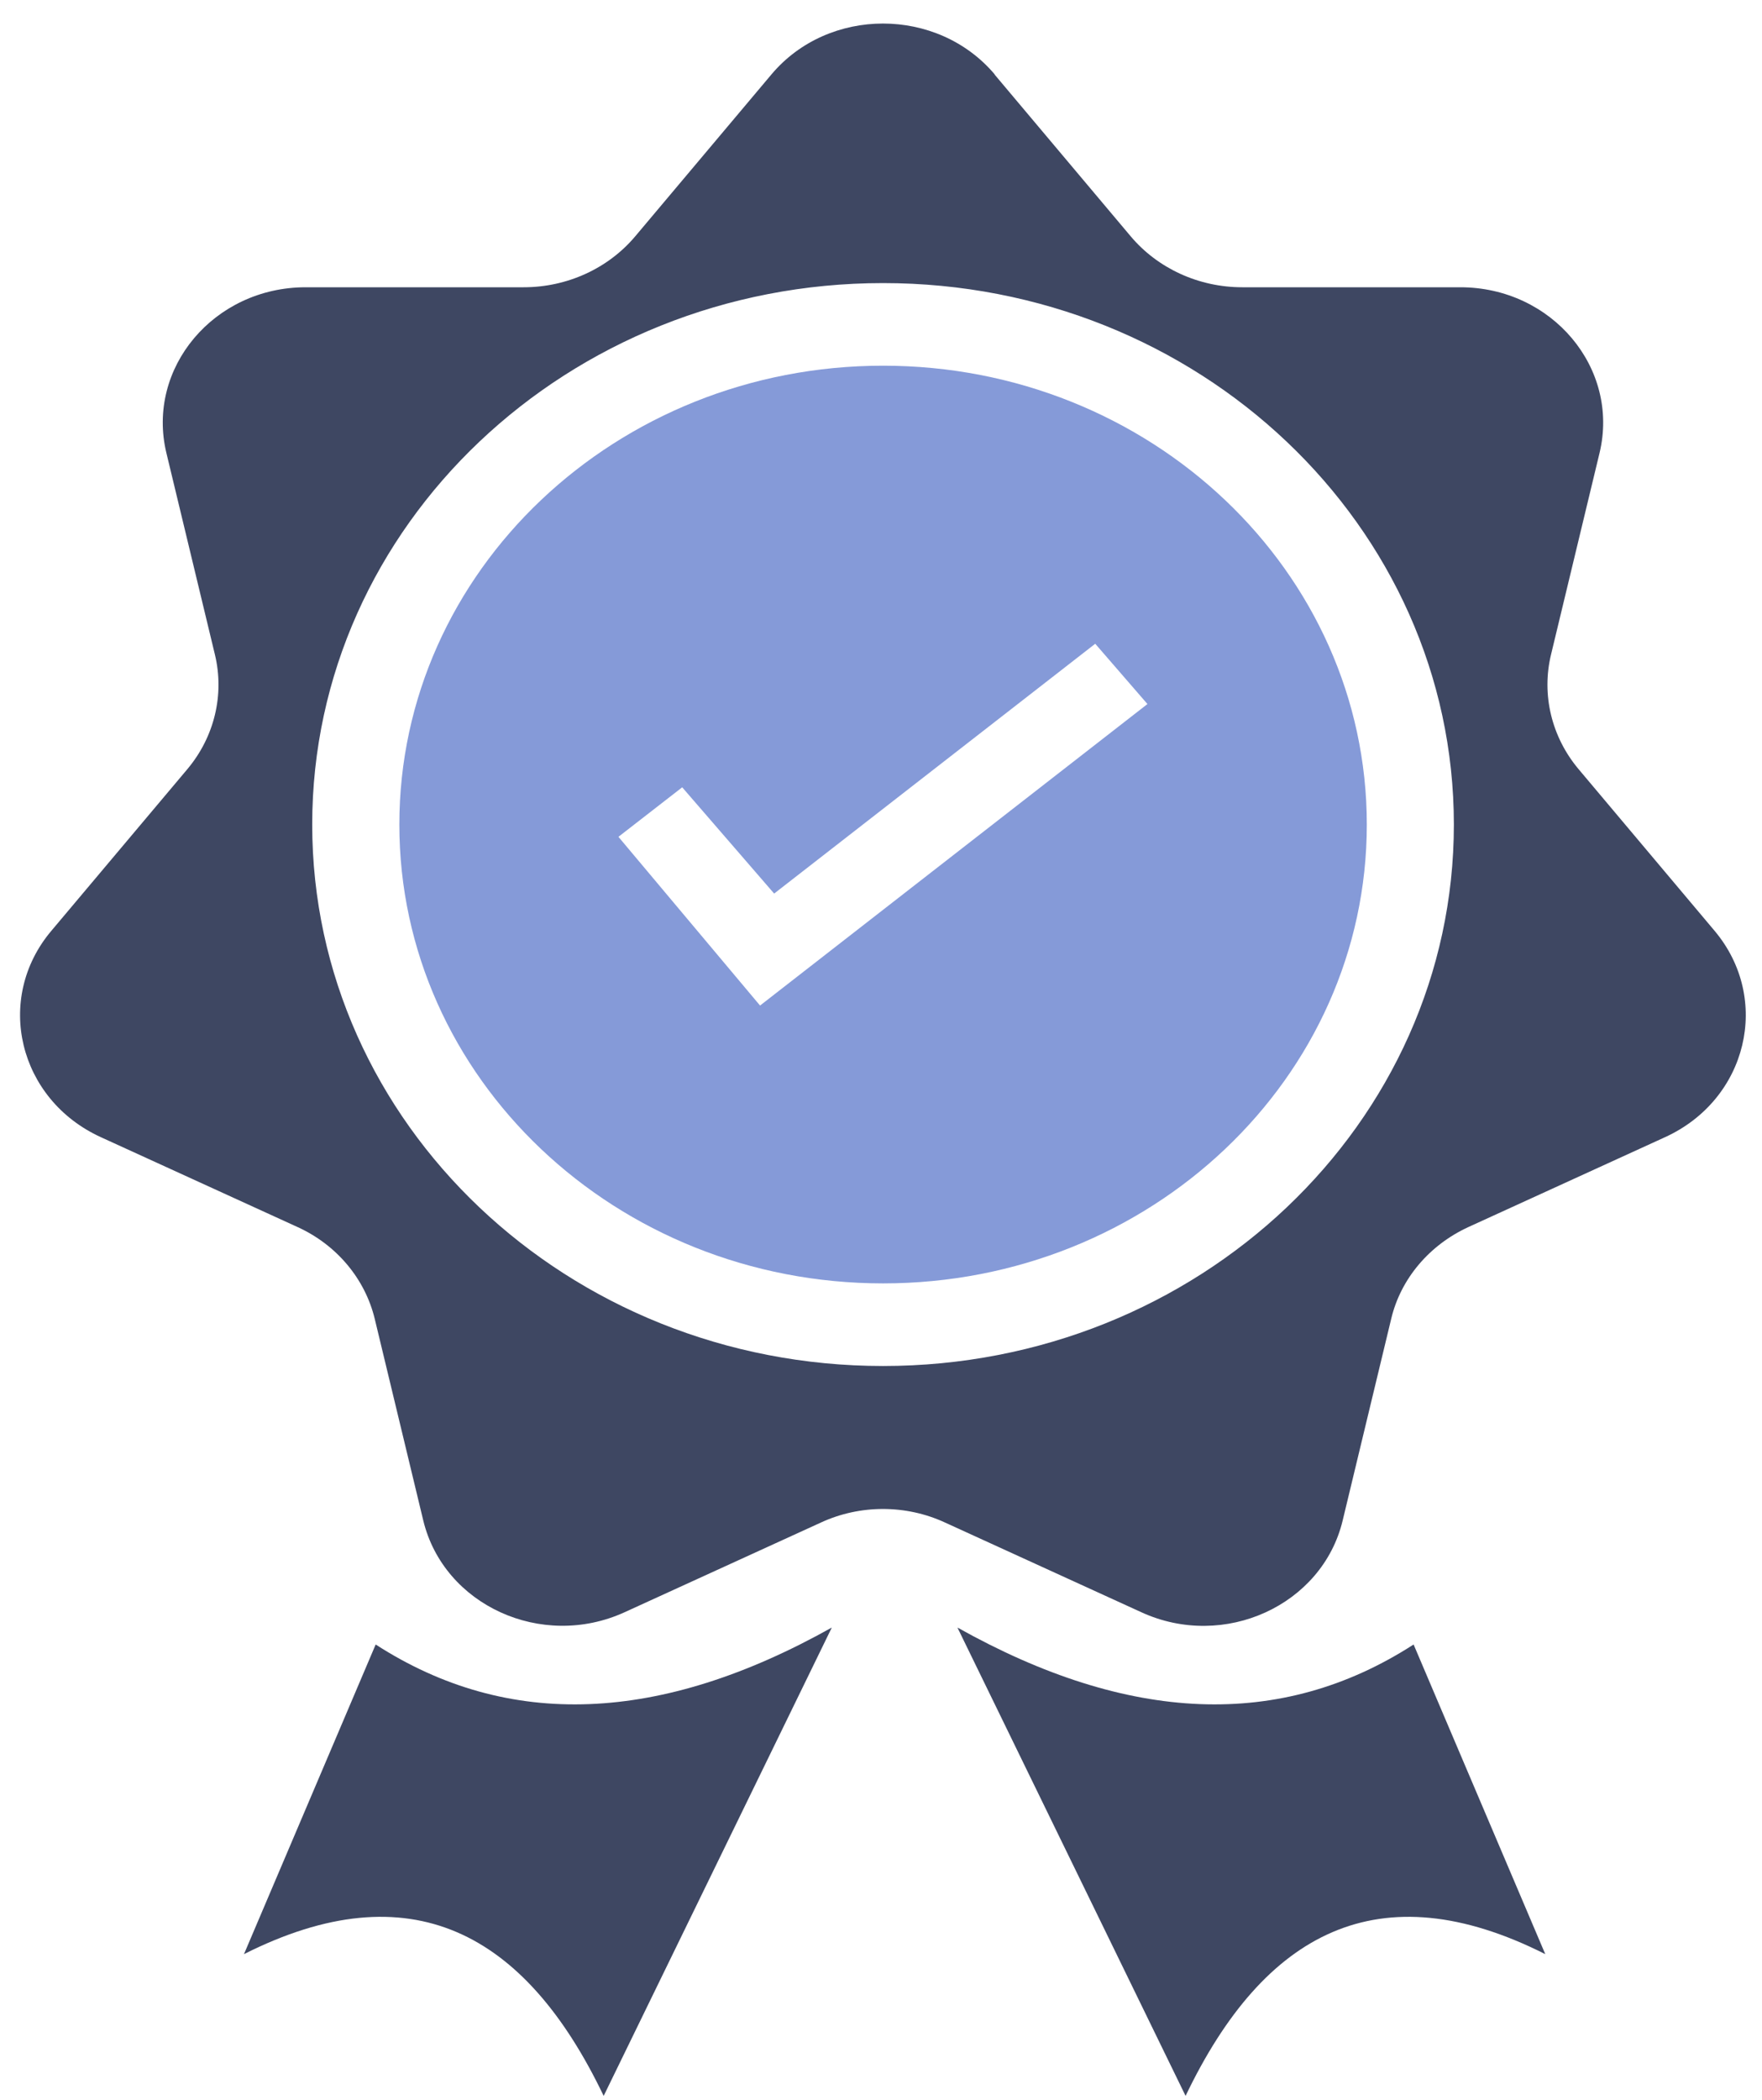
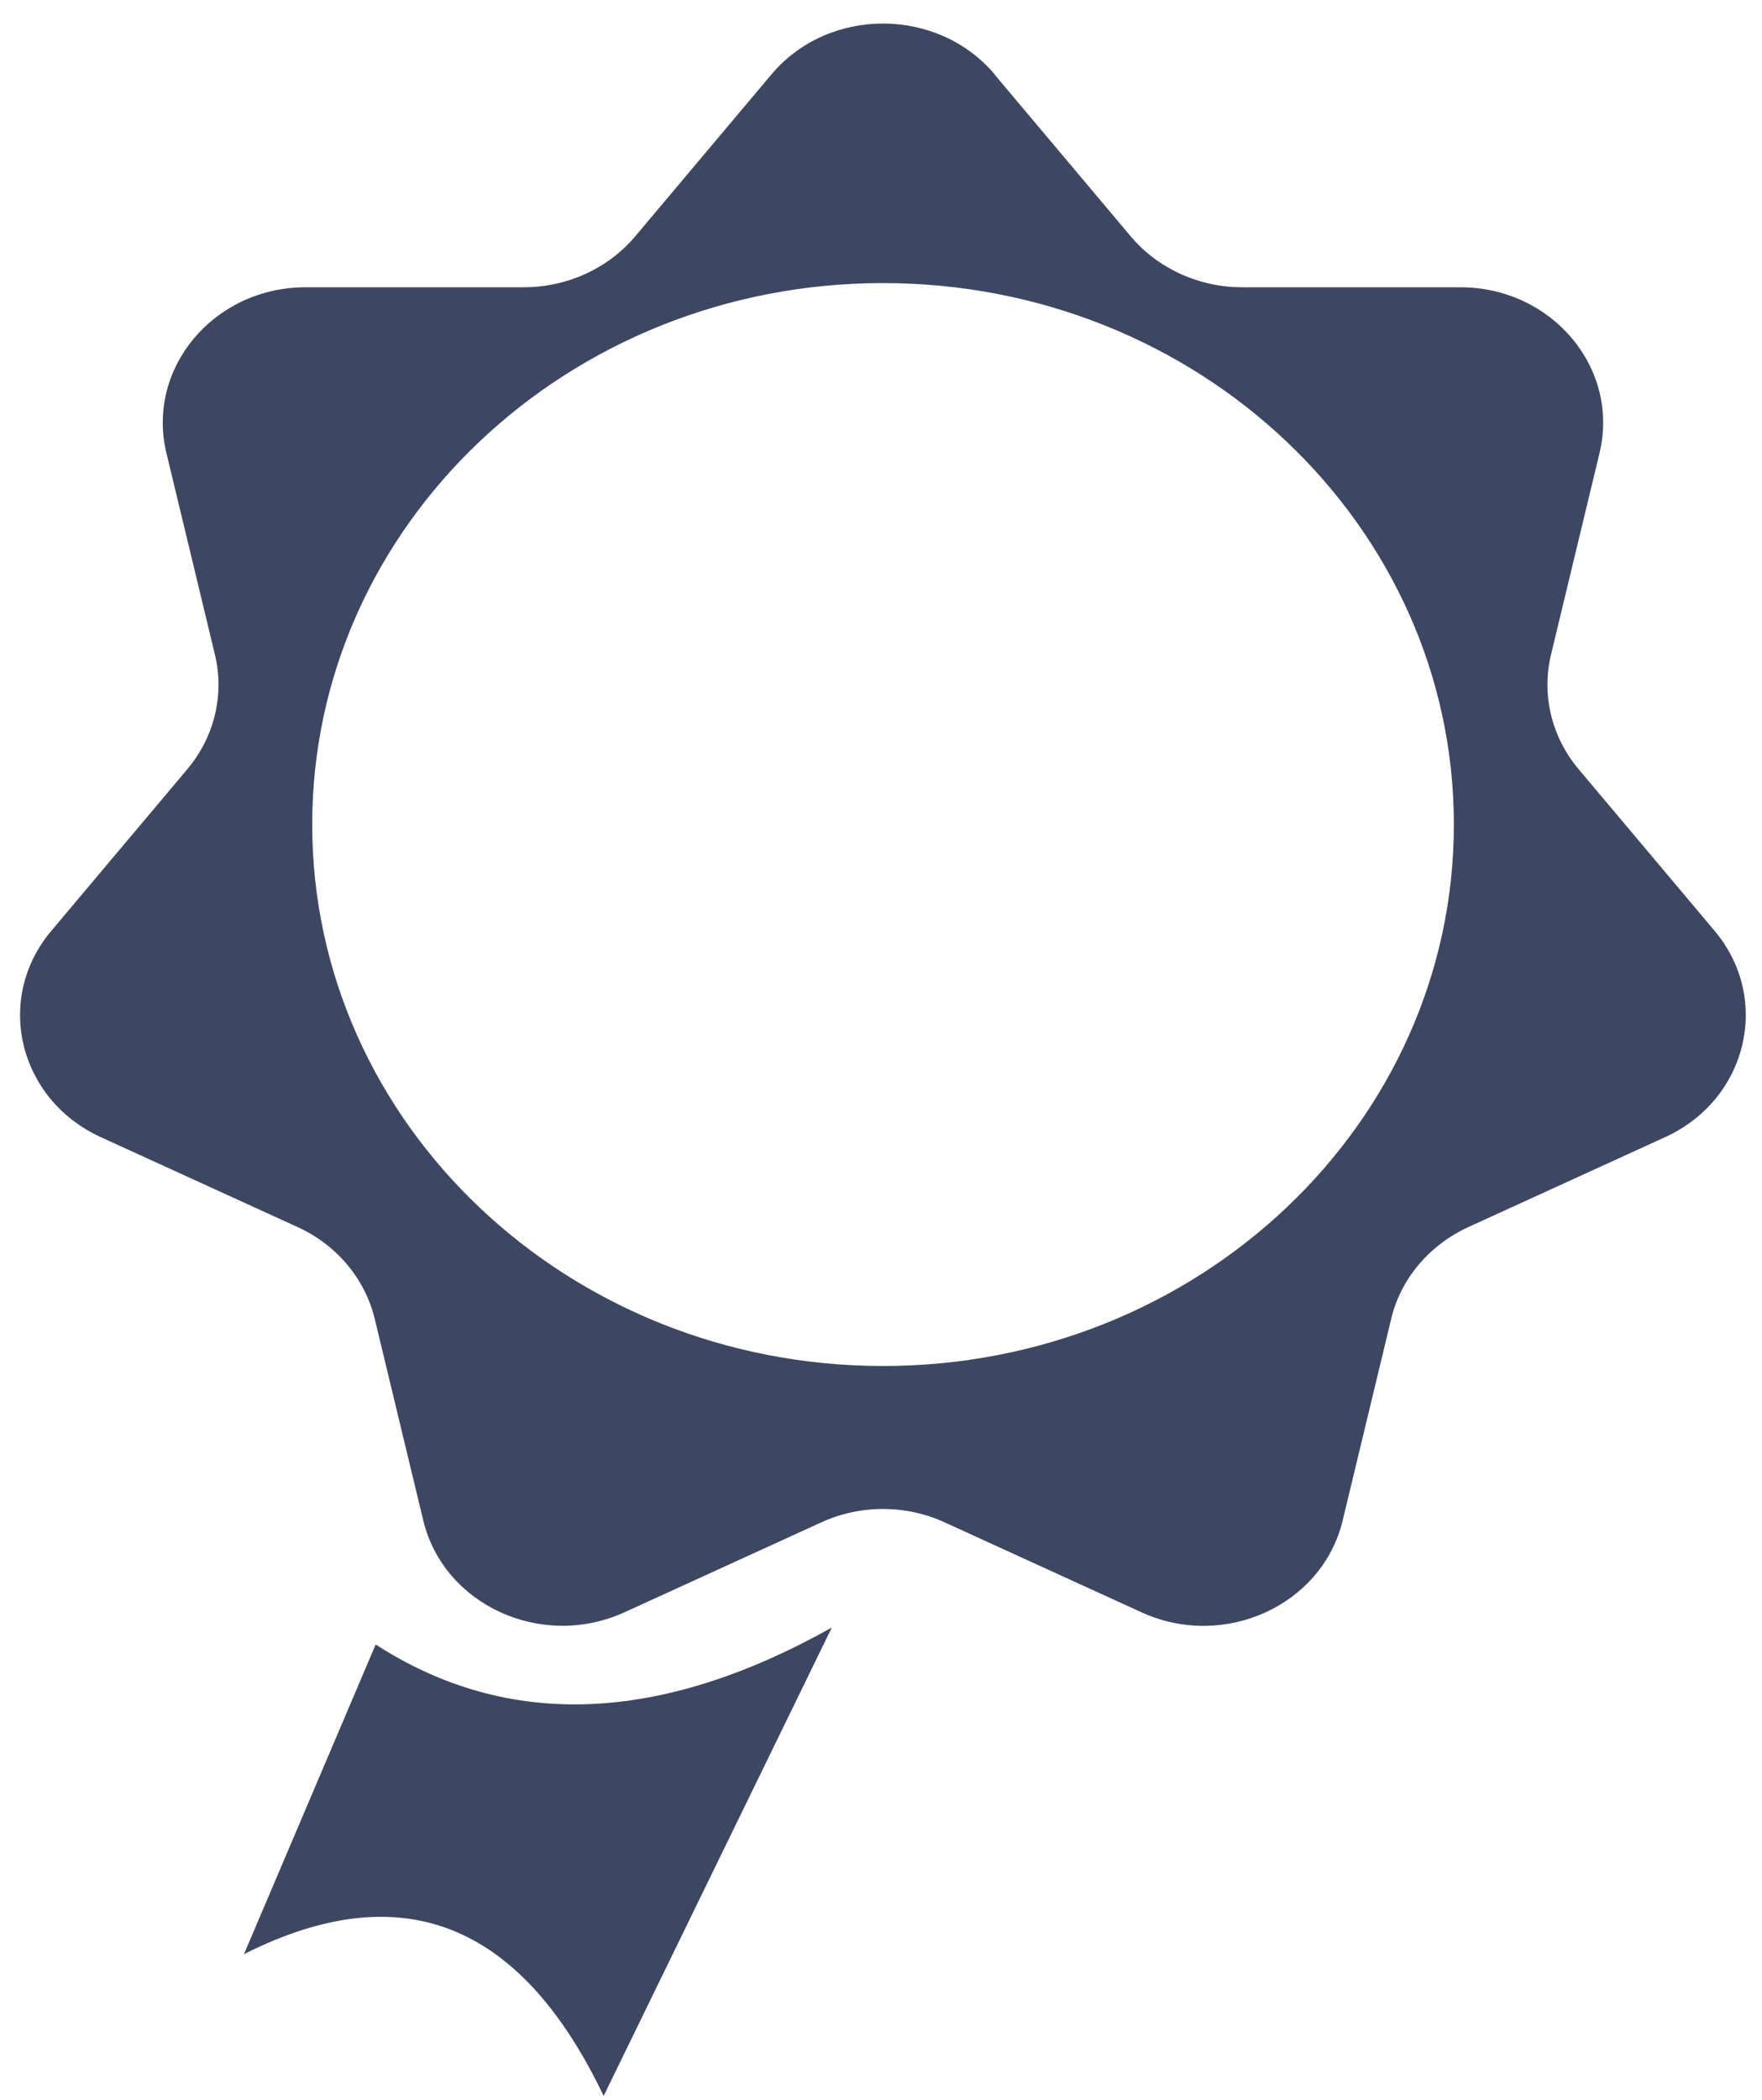
<svg xmlns="http://www.w3.org/2000/svg" width="73" height="87" viewBox="0 0 73 87" fill="none">
-   <path d="M39.673 67.43L49.119 86.817C52.373 80.019 57.139 77.477 64.021 80.945L58.566 68.119C53.062 71.668 46.755 71.387 39.673 67.42V67.43Z" fill="#3E4762" />
-   <path d="M34.456 67.429L25.01 86.817C21.756 80.019 16.99 77.477 10.108 80.945L15.564 68.119C21.067 71.668 27.374 71.387 34.456 67.42V67.429Z" fill="#3E4762" />
+   <path d="M34.456 67.429L25.01 86.817C21.756 80.019 16.99 77.477 10.108 80.945L15.564 68.119C21.067 71.668 27.374 71.387 34.456 67.42V67.429" fill="#3E4762" />
  <path fill-rule="evenodd" clip-rule="evenodd" d="M46.841 9.784L41.204 3.085H41.214C38.84 0.272 34.323 0.272 31.959 3.085L26.322 9.784C25.202 11.118 23.498 11.899 21.699 11.899H12.664C8.864 11.899 6.051 15.248 6.893 18.761L8.903 27.111C9.305 28.772 8.884 30.524 7.764 31.858L2.127 38.557C-0.247 41.37 0.758 45.546 4.184 47.107L12.329 50.828C13.947 51.564 15.124 52.97 15.526 54.632L17.536 62.982C18.387 66.495 22.445 68.346 25.872 66.785L34.017 63.064C35.634 62.319 37.529 62.319 39.146 63.064L47.291 66.785C50.718 68.355 54.785 66.495 55.627 62.982L57.637 54.632C58.03 52.97 59.216 51.573 60.834 50.828L68.978 47.107C72.405 45.546 73.4 41.37 71.036 38.557L65.399 31.858C64.279 30.524 63.858 28.772 64.26 27.111L66.27 18.761C67.112 15.248 64.298 11.899 60.499 11.899H51.464C49.665 11.899 47.961 11.118 46.841 9.784ZM60.234 34.154C60.234 46.541 49.646 56.583 36.585 56.583C23.524 56.583 12.935 46.541 12.935 34.154C12.935 21.768 23.524 11.726 36.585 11.726C49.646 11.726 60.234 21.768 60.234 34.154Z" fill="#3E4762" />
-   <path fill-rule="evenodd" clip-rule="evenodd" d="M56.627 34.155C56.627 44.652 47.655 53.161 36.586 53.161C25.518 53.161 16.545 44.652 16.545 34.155C16.545 23.658 25.518 15.148 36.586 15.148C47.655 15.148 56.627 23.658 56.627 34.155ZM28.264 32.612L25.622 34.663L31.489 41.652L47.539 29.163L45.376 26.666L32.073 37.014L28.264 32.612Z" fill="#859AD8" />
</svg>